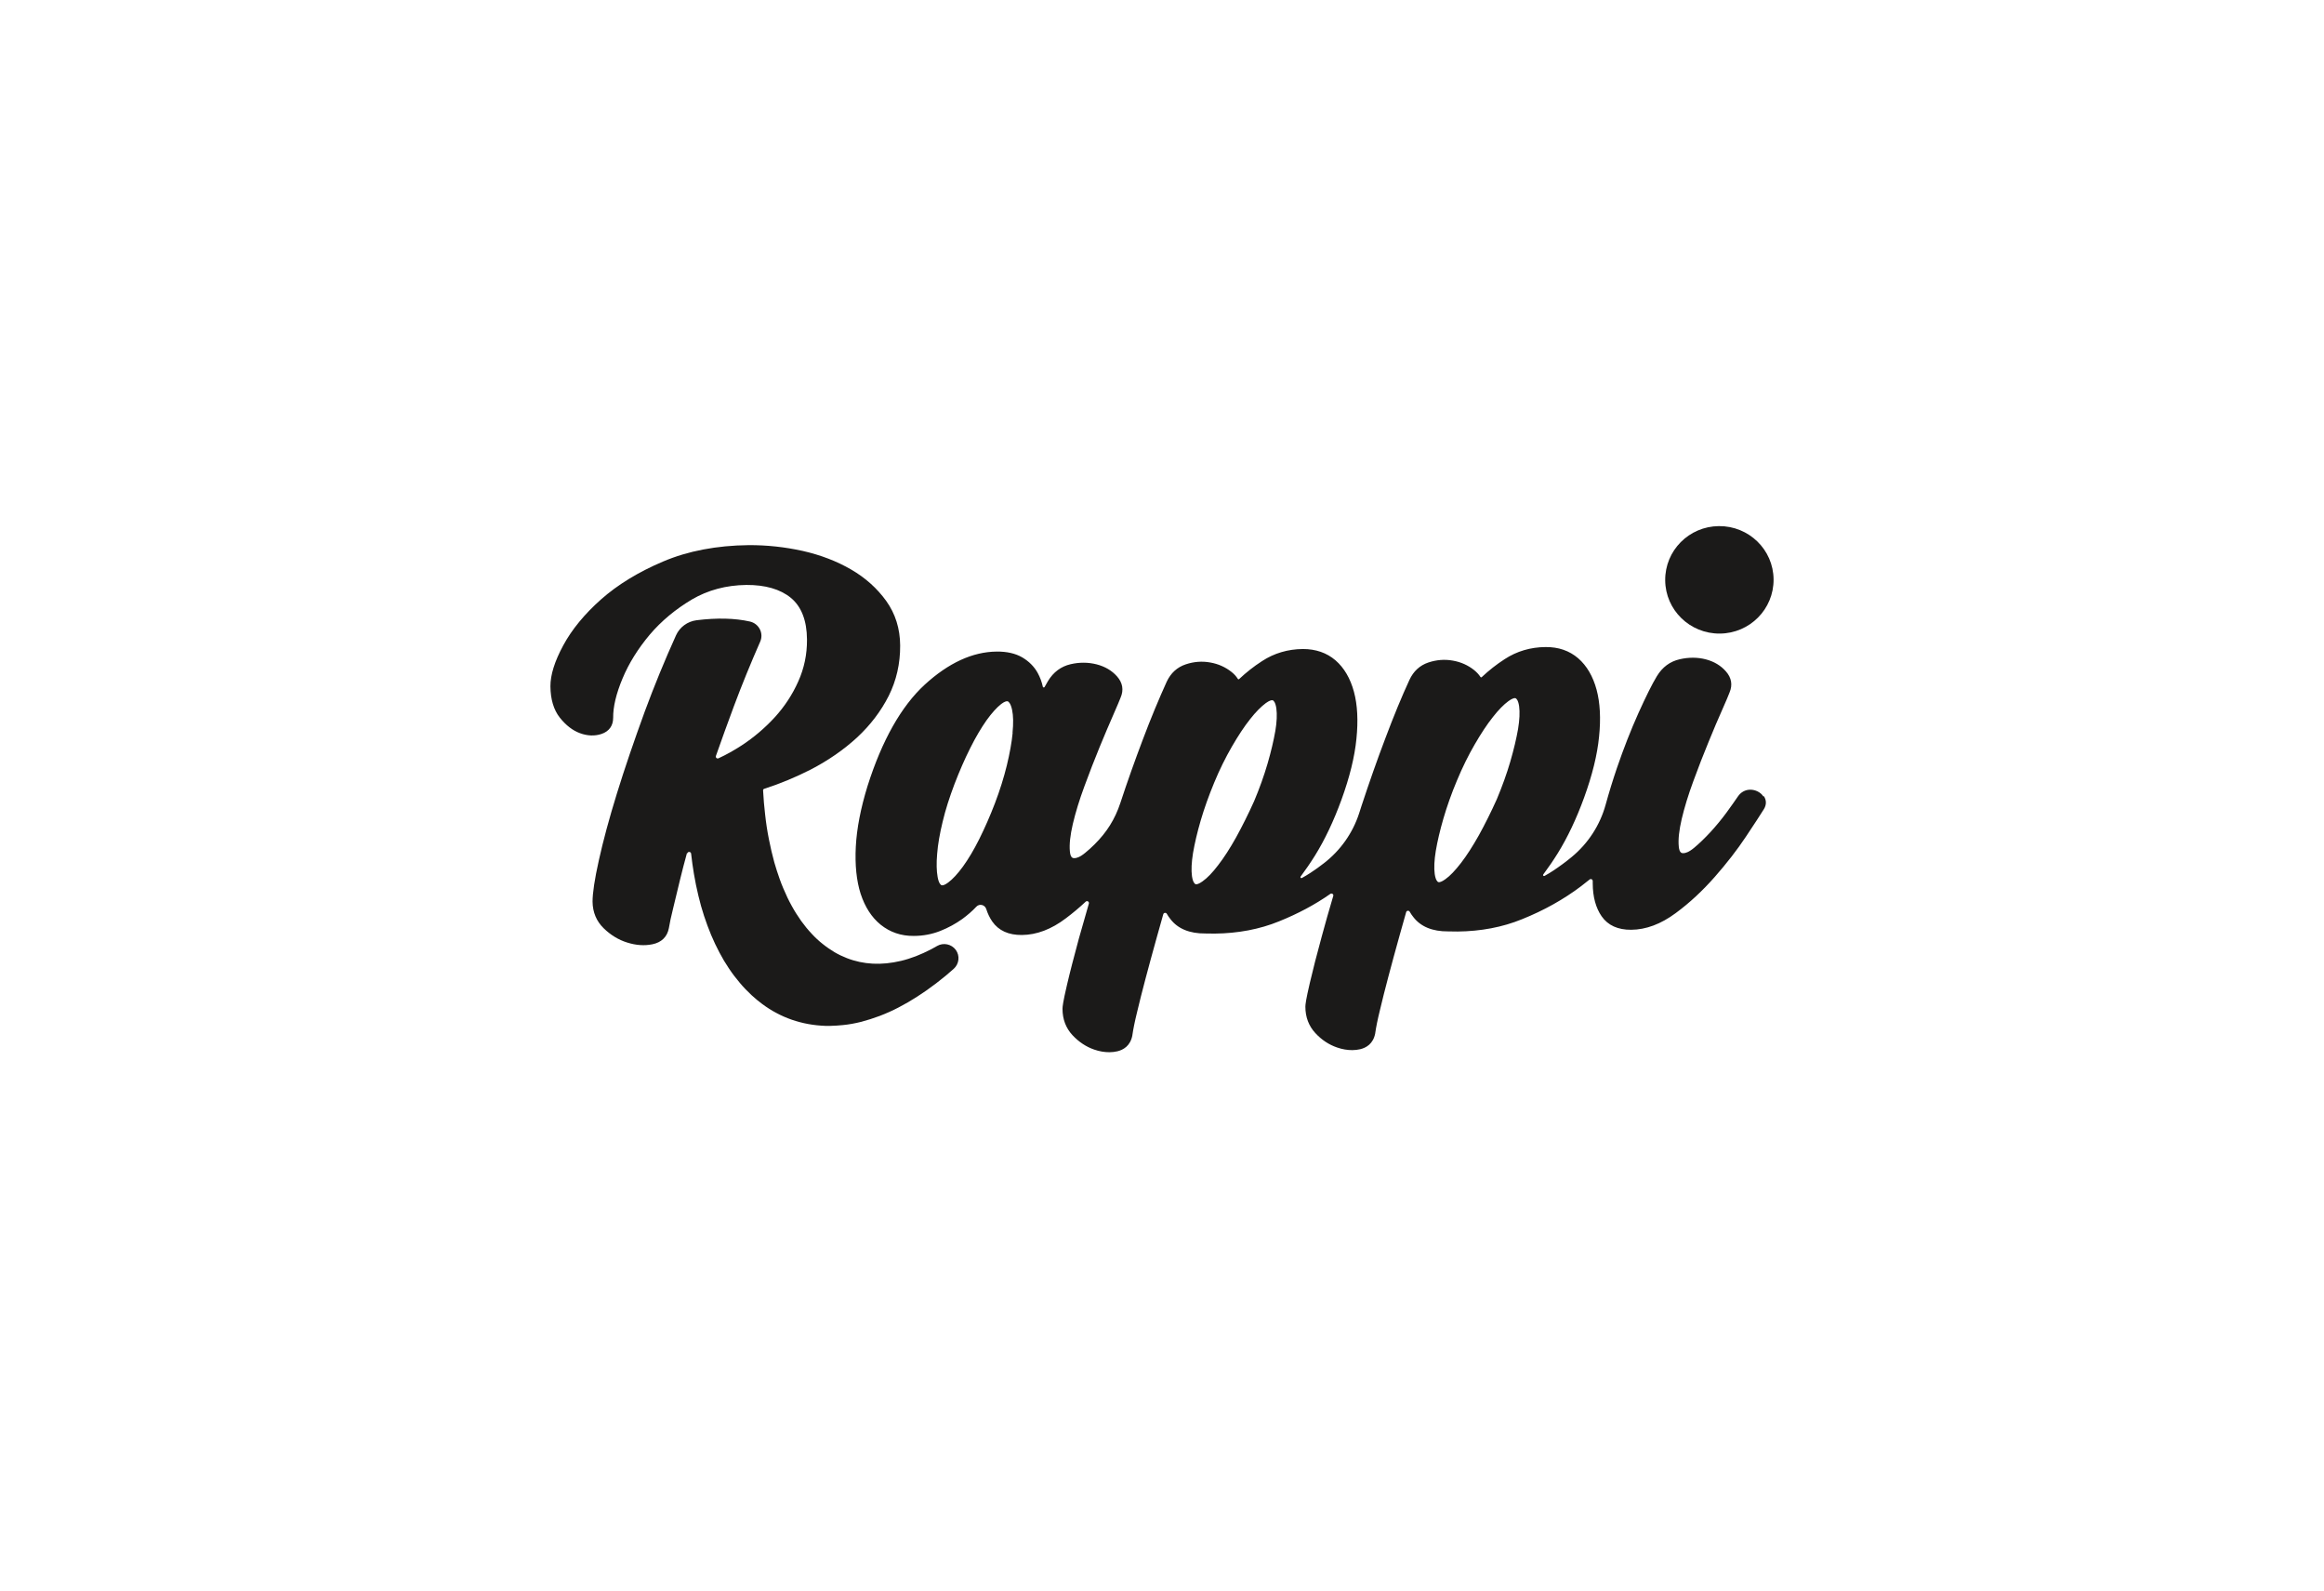
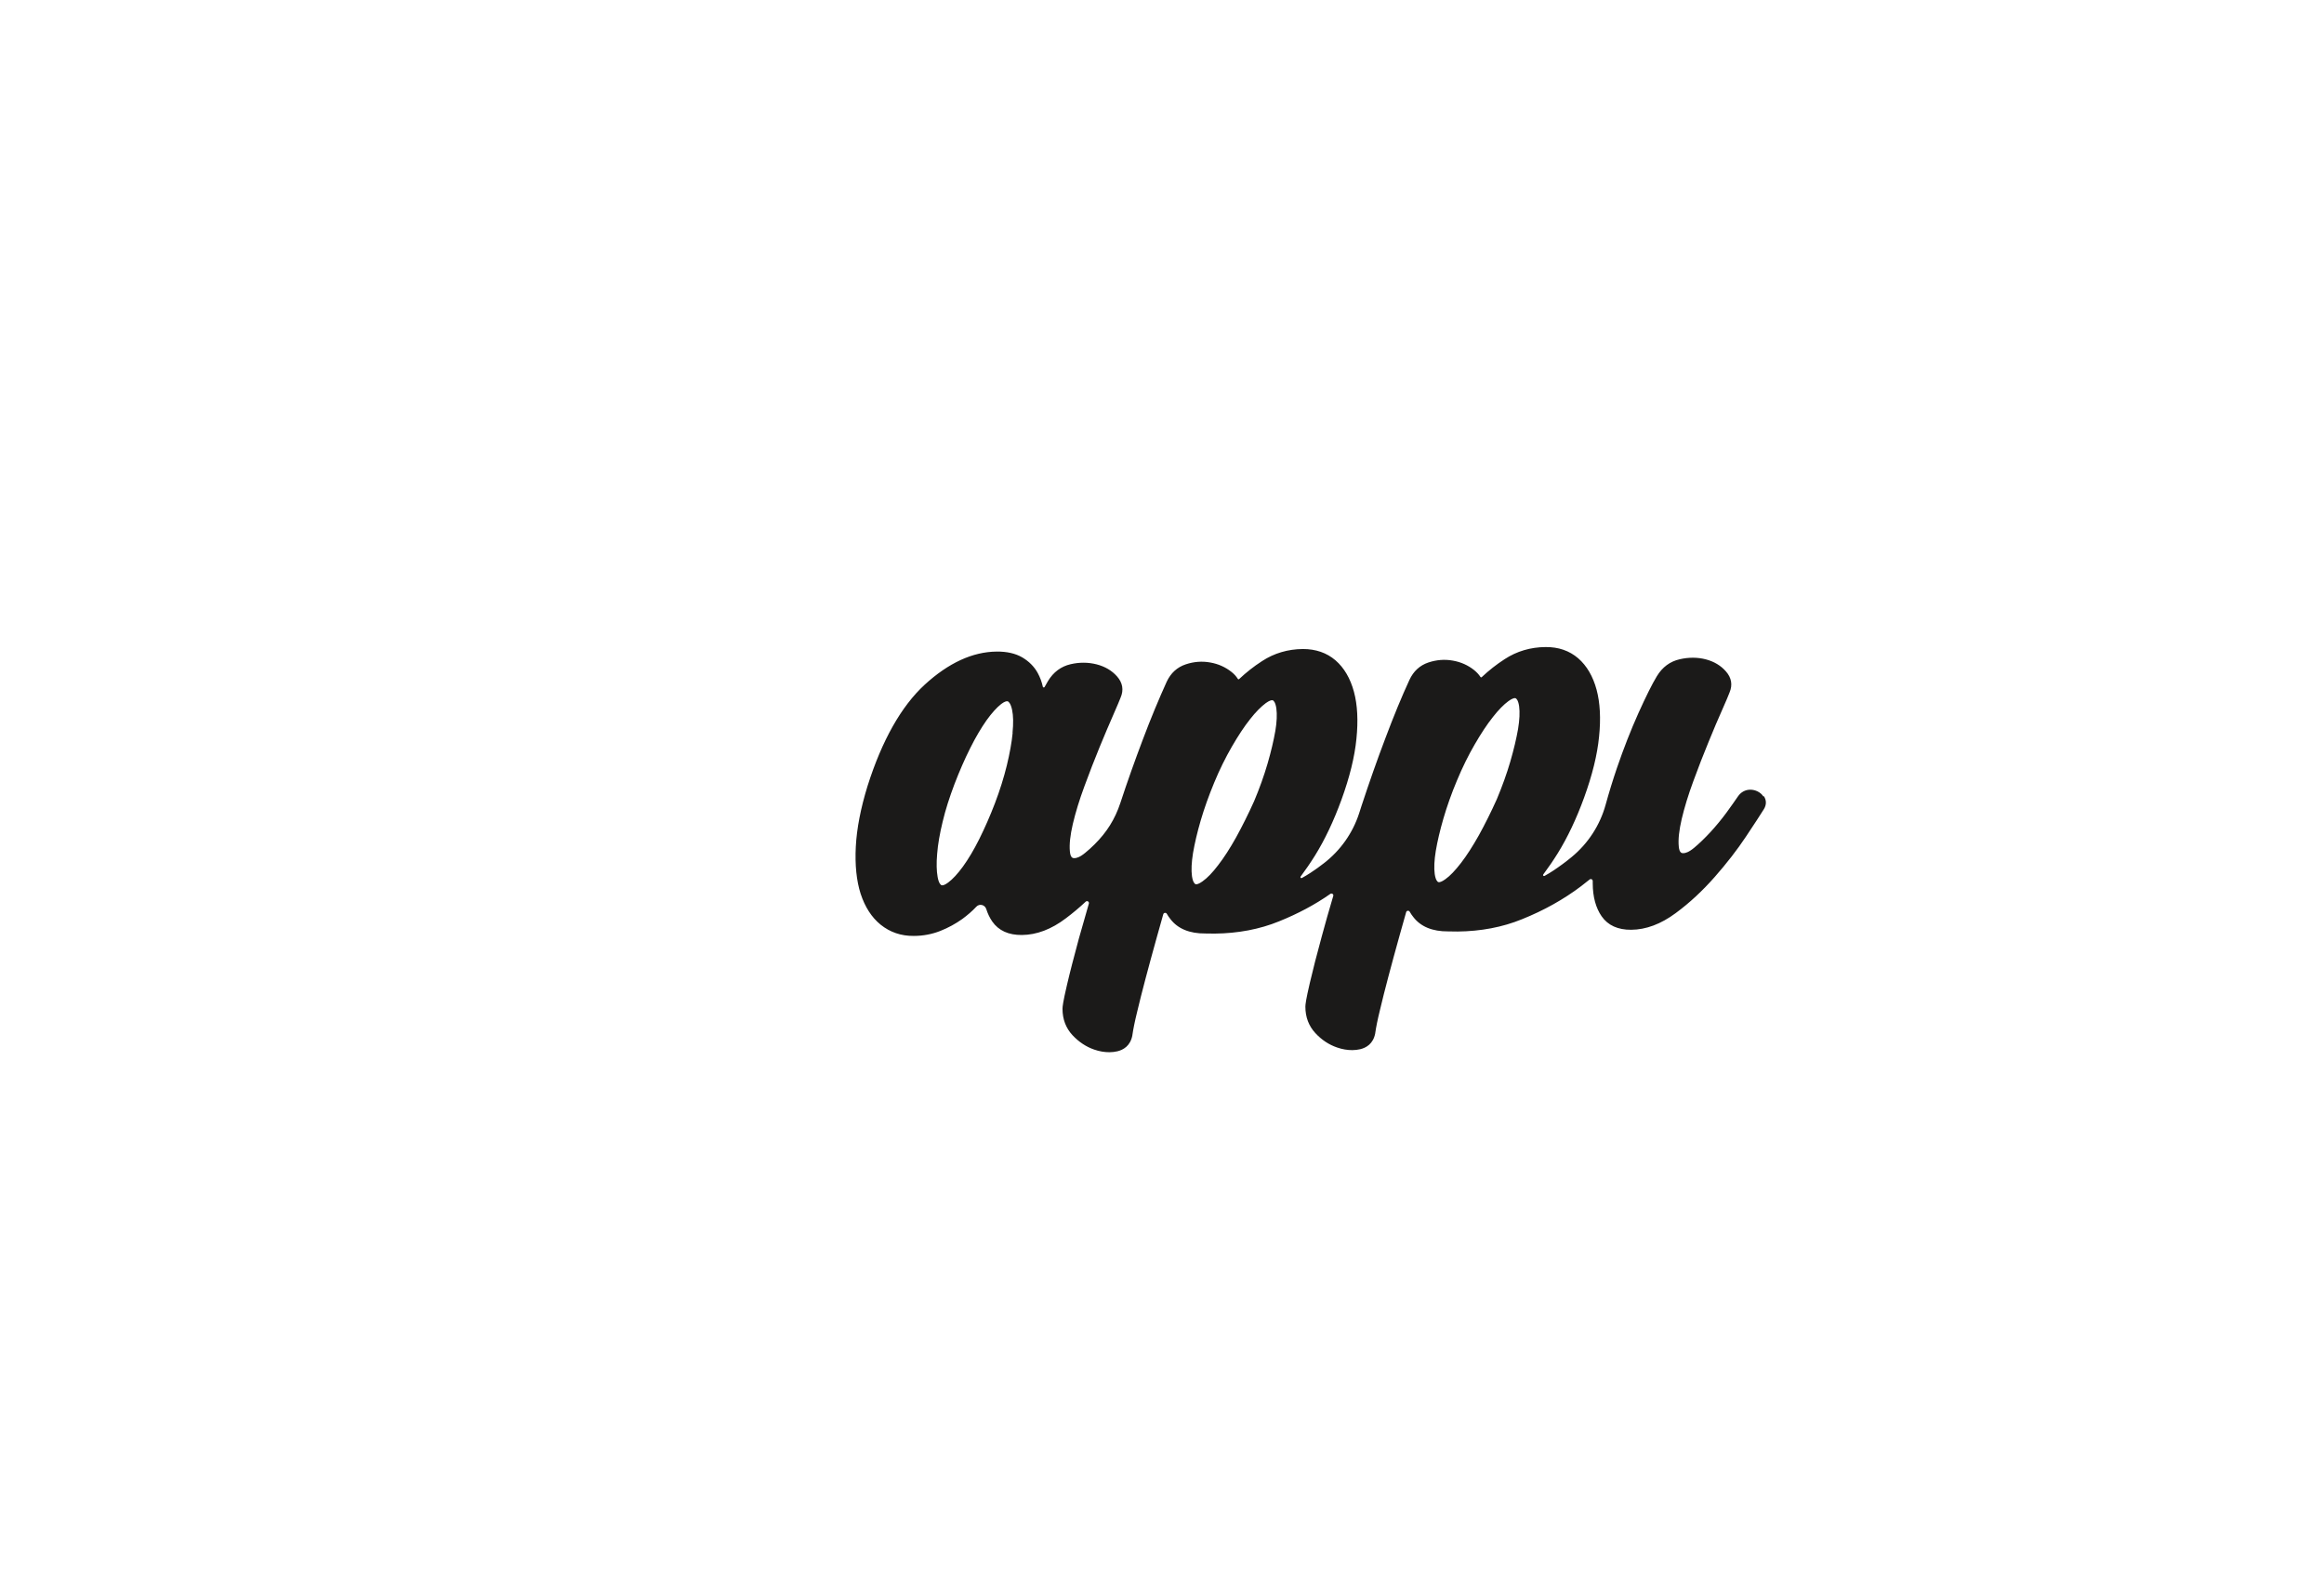
<svg xmlns="http://www.w3.org/2000/svg" width="190" height="130" viewBox="0 0 190 130" fill="none">
-   <path d="M56.158 69.741C55.957 70.481 55.766 71.192 55.603 71.875C55.402 72.739 55.211 73.516 55.038 74.218C54.866 74.901 54.751 75.452 54.684 75.859C54.55 76.571 54.081 77.026 53.335 77.178C52.684 77.311 51.995 77.263 51.278 77.036C50.569 76.818 49.919 76.419 49.354 75.869C48.761 75.29 48.455 74.56 48.445 73.697C48.445 72.995 48.608 71.885 48.962 70.301C49.306 68.754 49.794 66.924 50.435 64.856C51.067 62.807 51.842 60.54 52.722 58.13C53.488 56.062 54.34 53.975 55.268 51.926C55.574 51.253 56.206 50.788 56.952 50.693C58.627 50.485 60.081 50.523 61.306 50.798C62.053 50.968 62.455 51.765 62.148 52.448C61.373 54.213 60.656 55.968 60.014 57.684C59.498 59.069 59 60.445 58.531 61.782C58.483 61.915 58.617 62.038 58.751 61.972C59.392 61.678 60.014 61.327 60.627 60.929C61.632 60.274 62.541 59.496 63.344 58.623C64.139 57.751 64.79 56.764 65.268 55.683C65.746 54.62 65.986 53.473 65.976 52.268C65.966 50.712 65.517 49.574 64.656 48.862C63.785 48.151 62.56 47.8 61.019 47.809C59.373 47.828 57.88 48.227 56.569 48.995C55.23 49.792 54.062 50.76 53.115 51.879C52.168 53.008 51.411 54.213 50.895 55.455C50.378 56.688 50.12 57.77 50.129 58.671C50.129 59.316 49.794 59.781 49.172 59.989C48.627 60.17 48.024 60.151 47.411 59.923C46.818 59.705 46.263 59.278 45.766 58.652C45.268 58.016 45.01 57.163 45 56.091C45 55.161 45.335 54.07 46.053 52.742C46.751 51.452 47.794 50.181 49.144 48.986C50.493 47.791 52.196 46.747 54.215 45.893C56.244 45.03 58.598 44.584 61.201 44.556C62.684 44.546 64.177 44.708 65.632 45.03C67.096 45.362 68.426 45.874 69.584 46.548C70.761 47.231 71.718 48.094 72.455 49.119C73.201 50.162 73.584 51.376 73.593 52.752C73.603 54.231 73.287 55.617 72.656 56.878C72.024 58.13 71.153 59.269 70.072 60.274C68.99 61.27 67.718 62.152 66.273 62.902C65.077 63.509 63.813 64.04 62.493 64.467C62.407 64.495 62.378 64.533 62.388 64.628C62.426 65.283 62.474 65.928 62.55 66.544C62.627 67.256 62.732 67.948 62.866 68.612C62.99 69.257 63.144 69.893 63.306 70.49C63.44 70.955 63.584 71.401 63.737 71.828C63.833 72.103 63.938 72.369 64.043 72.615C64.254 73.118 64.483 73.602 64.732 74.048C64.971 74.484 65.239 74.901 65.507 75.281C65.775 75.651 66.062 76.002 66.359 76.315C66.646 76.628 66.952 76.912 67.268 77.159C67.574 77.406 67.9 77.624 68.225 77.823C68.55 78.013 68.885 78.174 69.23 78.307C69.565 78.44 69.919 78.544 70.273 78.62C70.627 78.696 70.99 78.743 71.354 78.762C71.718 78.781 72.1 78.772 72.483 78.734C72.866 78.696 73.258 78.629 73.66 78.535C74.062 78.44 74.474 78.307 74.876 78.155C75.287 77.994 75.708 77.804 76.129 77.586C76.292 77.501 76.445 77.415 76.608 77.32C77.124 77.017 77.785 77.159 78.139 77.633C78.493 78.117 78.416 78.781 77.976 79.18C77.756 79.379 77.536 79.559 77.316 79.749C76.789 80.185 76.254 80.593 75.737 80.954C75.239 81.304 74.742 81.618 74.244 81.912C73.995 82.054 73.737 82.196 73.469 82.338C72.962 82.604 72.445 82.832 71.928 83.031C71.421 83.221 70.914 83.382 70.416 83.515C69.919 83.638 69.421 83.733 68.933 83.78C68.579 83.818 68.234 83.837 67.89 83.847C67.756 83.847 67.612 83.847 67.478 83.847C67 83.828 66.531 83.78 66.072 83.695C65.842 83.657 65.622 83.6 65.392 83.543C65.182 83.486 64.952 83.42 64.732 83.344C64.301 83.192 63.88 83.012 63.478 82.794C63.077 82.585 62.694 82.338 62.321 82.063C62.024 81.845 61.727 81.599 61.45 81.342C61.115 81.029 60.78 80.688 60.474 80.318C60.167 79.957 59.871 79.569 59.593 79.151C59.316 78.743 59.057 78.307 58.818 77.852C58.579 77.396 58.349 76.922 58.139 76.419C57.938 75.926 57.737 75.404 57.565 74.873C57.392 74.342 57.23 73.782 57.096 73.203C56.952 72.625 56.837 72.027 56.732 71.42C56.646 70.889 56.56 70.329 56.502 69.769C56.483 69.599 56.234 69.58 56.196 69.741" fill="#1B1A19" />
-   <path d="M145 47.354C145.019 49.783 143.057 51.765 140.608 51.784C138.158 51.803 136.158 49.858 136.139 47.43C136.119 45.002 138.081 43.019 140.531 43C142.981 42.981 144.981 44.926 145 47.354Z" fill="#1B1A19" />
  <path d="M124.11 59.582C123.976 60.35 123.765 61.251 123.478 62.238C123.191 63.224 122.818 64.258 122.378 65.311C121.9 66.374 121.402 67.37 120.904 68.271C120.407 69.153 119.919 69.921 119.44 70.538C118.971 71.145 118.55 71.591 118.158 71.866C117.871 72.075 117.708 72.103 117.651 72.103C117.622 72.103 117.603 72.103 117.584 72.094C117.536 72.075 117.373 71.961 117.297 71.439C117.23 70.955 117.258 70.32 117.383 69.551C117.517 68.754 117.727 67.863 118.014 66.876C118.301 65.899 118.665 64.856 119.115 63.793C119.555 62.731 120.043 61.744 120.56 60.853C121.077 59.961 121.574 59.202 122.053 58.605C122.512 58.016 122.943 57.58 123.335 57.295C123.632 57.087 123.785 57.058 123.842 57.058C123.871 57.058 123.89 57.058 123.909 57.068C123.957 57.087 124.12 57.201 124.196 57.722C124.263 58.206 124.234 58.832 124.11 59.582ZM104.263 59.752C104.129 60.521 103.919 61.422 103.632 62.408C103.344 63.395 102.971 64.438 102.531 65.482C102.053 66.544 101.555 67.54 101.057 68.442C100.56 69.333 100.072 70.092 99.593 70.709C99.134 71.316 98.703 71.762 98.311 72.037C98.024 72.245 97.861 72.274 97.804 72.274C97.775 72.274 97.756 72.274 97.737 72.264C97.689 72.245 97.526 72.132 97.45 71.61C97.383 71.126 97.412 70.49 97.536 69.722C97.67 68.935 97.88 68.034 98.168 67.047C98.455 66.07 98.828 65.026 99.268 63.964C99.708 62.902 100.196 61.915 100.713 61.023C101.23 60.132 101.727 59.373 102.206 58.775C102.665 58.187 103.105 57.751 103.488 57.466C103.775 57.258 103.938 57.229 103.995 57.229C104.024 57.229 104.043 57.229 104.062 57.239C104.11 57.258 104.273 57.371 104.349 57.903C104.416 58.386 104.388 59.012 104.263 59.762M82.789 59.904C82.713 60.691 82.55 61.583 82.311 62.57C82.072 63.547 81.746 64.59 81.345 65.643C80.943 66.696 80.502 67.692 80.053 68.593C79.612 69.475 79.163 70.225 78.722 70.832C78.292 71.42 77.89 71.856 77.517 72.132C77.239 72.34 77.096 72.359 77.038 72.359C77.01 72.359 76.99 72.359 76.971 72.35C76.924 72.331 76.751 72.217 76.656 71.676C76.569 71.183 76.55 70.557 76.617 69.798C76.675 69.03 76.828 68.138 77.067 67.161C77.297 66.184 77.632 65.15 78.034 64.087C78.445 63.016 78.876 62.029 79.325 61.137C79.766 60.255 80.215 59.496 80.656 58.87C81.086 58.273 81.488 57.827 81.852 57.542C82.129 57.333 82.273 57.315 82.33 57.315C82.359 57.315 82.378 57.315 82.397 57.324C82.445 57.343 82.627 57.466 82.742 58.007C82.847 58.491 82.856 59.126 82.78 59.895M144.158 65.084C143.938 64.751 143.517 64.543 143.096 64.543C142.694 64.543 142.33 64.742 142.1 65.074C141.842 65.453 141.526 65.899 141.153 66.412C140.742 66.971 140.301 67.502 139.842 68.005C139.383 68.498 138.933 68.935 138.512 69.286C138.072 69.656 137.785 69.732 137.622 69.732C137.507 69.732 137.297 69.732 137.249 69.181C137.191 68.603 137.277 67.853 137.488 66.943C137.708 66.013 138.024 64.97 138.435 63.86C138.847 62.731 139.268 61.65 139.679 60.654C140.1 59.61 140.474 58.747 140.799 58.016C141.124 57.286 141.325 56.802 141.402 56.593C141.66 55.986 141.565 55.398 141.105 54.877C140.694 54.402 140.139 54.07 139.459 53.89C138.799 53.719 138.081 53.71 137.335 53.88C136.531 54.061 135.909 54.526 135.459 55.266C135.067 55.91 134.56 56.935 133.947 58.291C133.335 59.657 132.742 61.166 132.187 62.788C131.852 63.774 131.545 64.77 131.268 65.776C130.809 67.445 129.832 68.944 128.493 70.045C128.014 70.443 127.507 70.813 126.981 71.164C126.751 71.316 126.512 71.458 126.273 71.591C126.196 71.629 126.12 71.543 126.167 71.477C126.569 70.936 126.971 70.358 127.354 69.741C128.148 68.46 128.876 66.933 129.507 65.197C130.177 63.357 130.588 61.688 130.732 60.217C130.885 58.737 130.818 57.438 130.531 56.375C130.234 55.275 129.727 54.412 129.029 53.805C128.301 53.179 127.402 52.875 126.359 52.885C125.134 52.894 124.005 53.226 123.019 53.871C122.34 54.307 121.718 54.801 121.153 55.332C121.105 55.379 121.067 55.37 121.029 55.322C120.904 55.123 120.722 54.934 120.512 54.763C120.024 54.374 119.44 54.108 118.78 53.994C118.11 53.871 117.44 53.928 116.78 54.146C116.072 54.383 115.555 54.867 115.23 55.569C114.598 56.935 113.938 58.538 113.268 60.322C112.589 62.105 111.938 63.964 111.316 65.852C111.249 66.061 111.182 66.269 111.115 66.478C110.589 68.091 109.593 69.504 108.244 70.547C107.89 70.823 107.526 71.088 107.144 71.335C106.914 71.487 106.675 71.629 106.435 71.762C106.359 71.799 106.282 71.714 106.33 71.648C106.732 71.107 107.134 70.528 107.517 69.912C108.311 68.631 109.038 67.104 109.67 65.368C110.34 63.528 110.751 61.858 110.895 60.388C111.048 58.908 110.981 57.608 110.694 56.546C110.397 55.446 109.89 54.583 109.191 53.975C108.464 53.349 107.565 53.046 106.521 53.046C105.297 53.055 104.167 53.387 103.182 54.032C102.502 54.469 101.88 54.962 101.316 55.493C101.268 55.541 101.23 55.531 101.191 55.474C101.067 55.275 100.895 55.085 100.675 54.914C100.187 54.526 99.603 54.26 98.942 54.146C98.273 54.023 97.593 54.08 96.943 54.298C96.234 54.535 95.718 55.009 95.383 55.721C94.761 57.096 94.091 58.69 93.421 60.473C92.79 62.143 92.168 63.879 91.593 65.634C91.153 66.962 90.483 68.024 89.488 69.011C89.23 69.267 88.981 69.494 88.732 69.694C88.292 70.064 88.005 70.139 87.842 70.139C87.727 70.139 87.517 70.139 87.469 69.589C87.412 69.011 87.498 68.261 87.708 67.351C87.928 66.421 88.244 65.377 88.656 64.268C89.067 63.148 89.488 62.067 89.9 61.061C90.321 60.046 90.694 59.155 91.019 58.424C91.344 57.675 91.546 57.21 91.622 57.001C91.88 56.394 91.785 55.806 91.325 55.285C90.904 54.81 90.349 54.478 89.651 54.298C88.971 54.127 88.254 54.118 87.526 54.288C86.742 54.469 86.12 54.934 85.679 55.664C85.593 55.806 85.498 55.968 85.402 56.148C85.364 56.214 85.268 56.195 85.258 56.129C85.172 55.73 85.029 55.351 84.837 55C84.55 54.478 84.12 54.051 83.574 53.729C83.019 53.406 82.311 53.245 81.478 53.255C79.517 53.273 77.536 54.184 75.593 55.967C73.689 57.722 72.11 60.502 70.924 64.249C70.368 66.051 70.043 67.721 69.967 69.2C69.89 70.699 70.024 71.989 70.359 73.042C70.713 74.124 71.258 74.977 71.995 75.575C72.761 76.192 73.67 76.505 74.703 76.495C75.469 76.495 76.206 76.353 76.876 76.087C77.526 75.831 78.129 75.499 78.675 75.11C79.086 74.807 79.478 74.475 79.823 74.105C80.072 73.839 80.512 73.943 80.627 74.285C80.751 74.674 80.914 75.015 81.124 75.319C81.641 76.059 82.454 76.429 83.546 76.419C84.751 76.41 85.957 75.954 87.144 75.053C87.699 74.636 88.234 74.19 88.761 73.697C88.876 73.583 89.067 73.697 89.019 73.858C88.722 74.873 88.454 75.822 88.206 76.704C87.804 78.193 87.469 79.474 87.23 80.508C86.904 81.902 86.866 82.281 86.866 82.452C86.866 83.306 87.144 84.027 87.68 84.606C88.196 85.156 88.79 85.554 89.45 85.782C89.88 85.934 90.301 86 90.703 86C90.923 86 91.144 85.972 91.354 85.924C91.823 85.81 92.416 85.497 92.579 84.615V84.596C92.646 84.131 92.77 83.505 92.962 82.727C93.153 81.921 93.383 81.001 93.651 79.995C93.919 78.999 94.215 77.88 94.579 76.59C94.742 75.992 94.924 75.366 95.105 74.721C95.144 74.588 95.325 74.569 95.392 74.683C95.478 74.835 95.574 74.977 95.689 75.12C96.292 75.907 97.249 76.305 98.541 76.296C98.799 76.296 99.057 76.305 99.316 76.305C101.201 76.286 102.981 75.954 104.579 75.3C106.11 74.683 107.517 73.934 108.761 73.061C108.885 72.976 109.048 73.09 109 73.232C108.646 74.408 108.34 75.518 108.062 76.533C107.651 78.032 107.325 79.312 107.086 80.337C106.761 81.731 106.722 82.111 106.722 82.281C106.722 83.135 107 83.856 107.536 84.435C108.053 84.995 108.646 85.383 109.306 85.611C109.737 85.763 110.158 85.829 110.56 85.829C110.78 85.829 111 85.801 111.211 85.753C111.679 85.639 112.273 85.326 112.435 84.444V84.425C112.502 83.96 112.627 83.325 112.818 82.557C113.009 81.75 113.239 80.83 113.507 79.825C113.775 78.819 114.072 77.709 114.435 76.419C114.598 75.822 114.78 75.195 114.962 74.55C115 74.418 115.182 74.399 115.249 74.513C115.335 74.664 115.431 74.807 115.545 74.949C116.148 75.736 117.105 76.135 118.397 76.125C118.655 76.125 118.914 76.135 119.172 76.135C121.057 76.116 122.837 75.784 124.435 75.129C126.234 74.408 127.852 73.498 129.258 72.435C129.498 72.255 129.727 72.075 129.957 71.885C130.062 71.799 130.215 71.875 130.215 72.008C130.215 72.065 130.215 72.132 130.215 72.188C130.215 73.308 130.474 74.218 130.943 74.892C131.459 75.632 132.273 76.002 133.364 75.992C134.569 75.983 135.785 75.528 136.99 74.636C138.139 73.792 139.211 72.786 140.196 71.667C141.172 70.557 142.024 69.457 142.732 68.394C143.45 67.313 143.938 66.573 144.206 66.136C144.426 65.785 144.426 65.397 144.206 65.074" fill="#1B1A19" />
</svg>